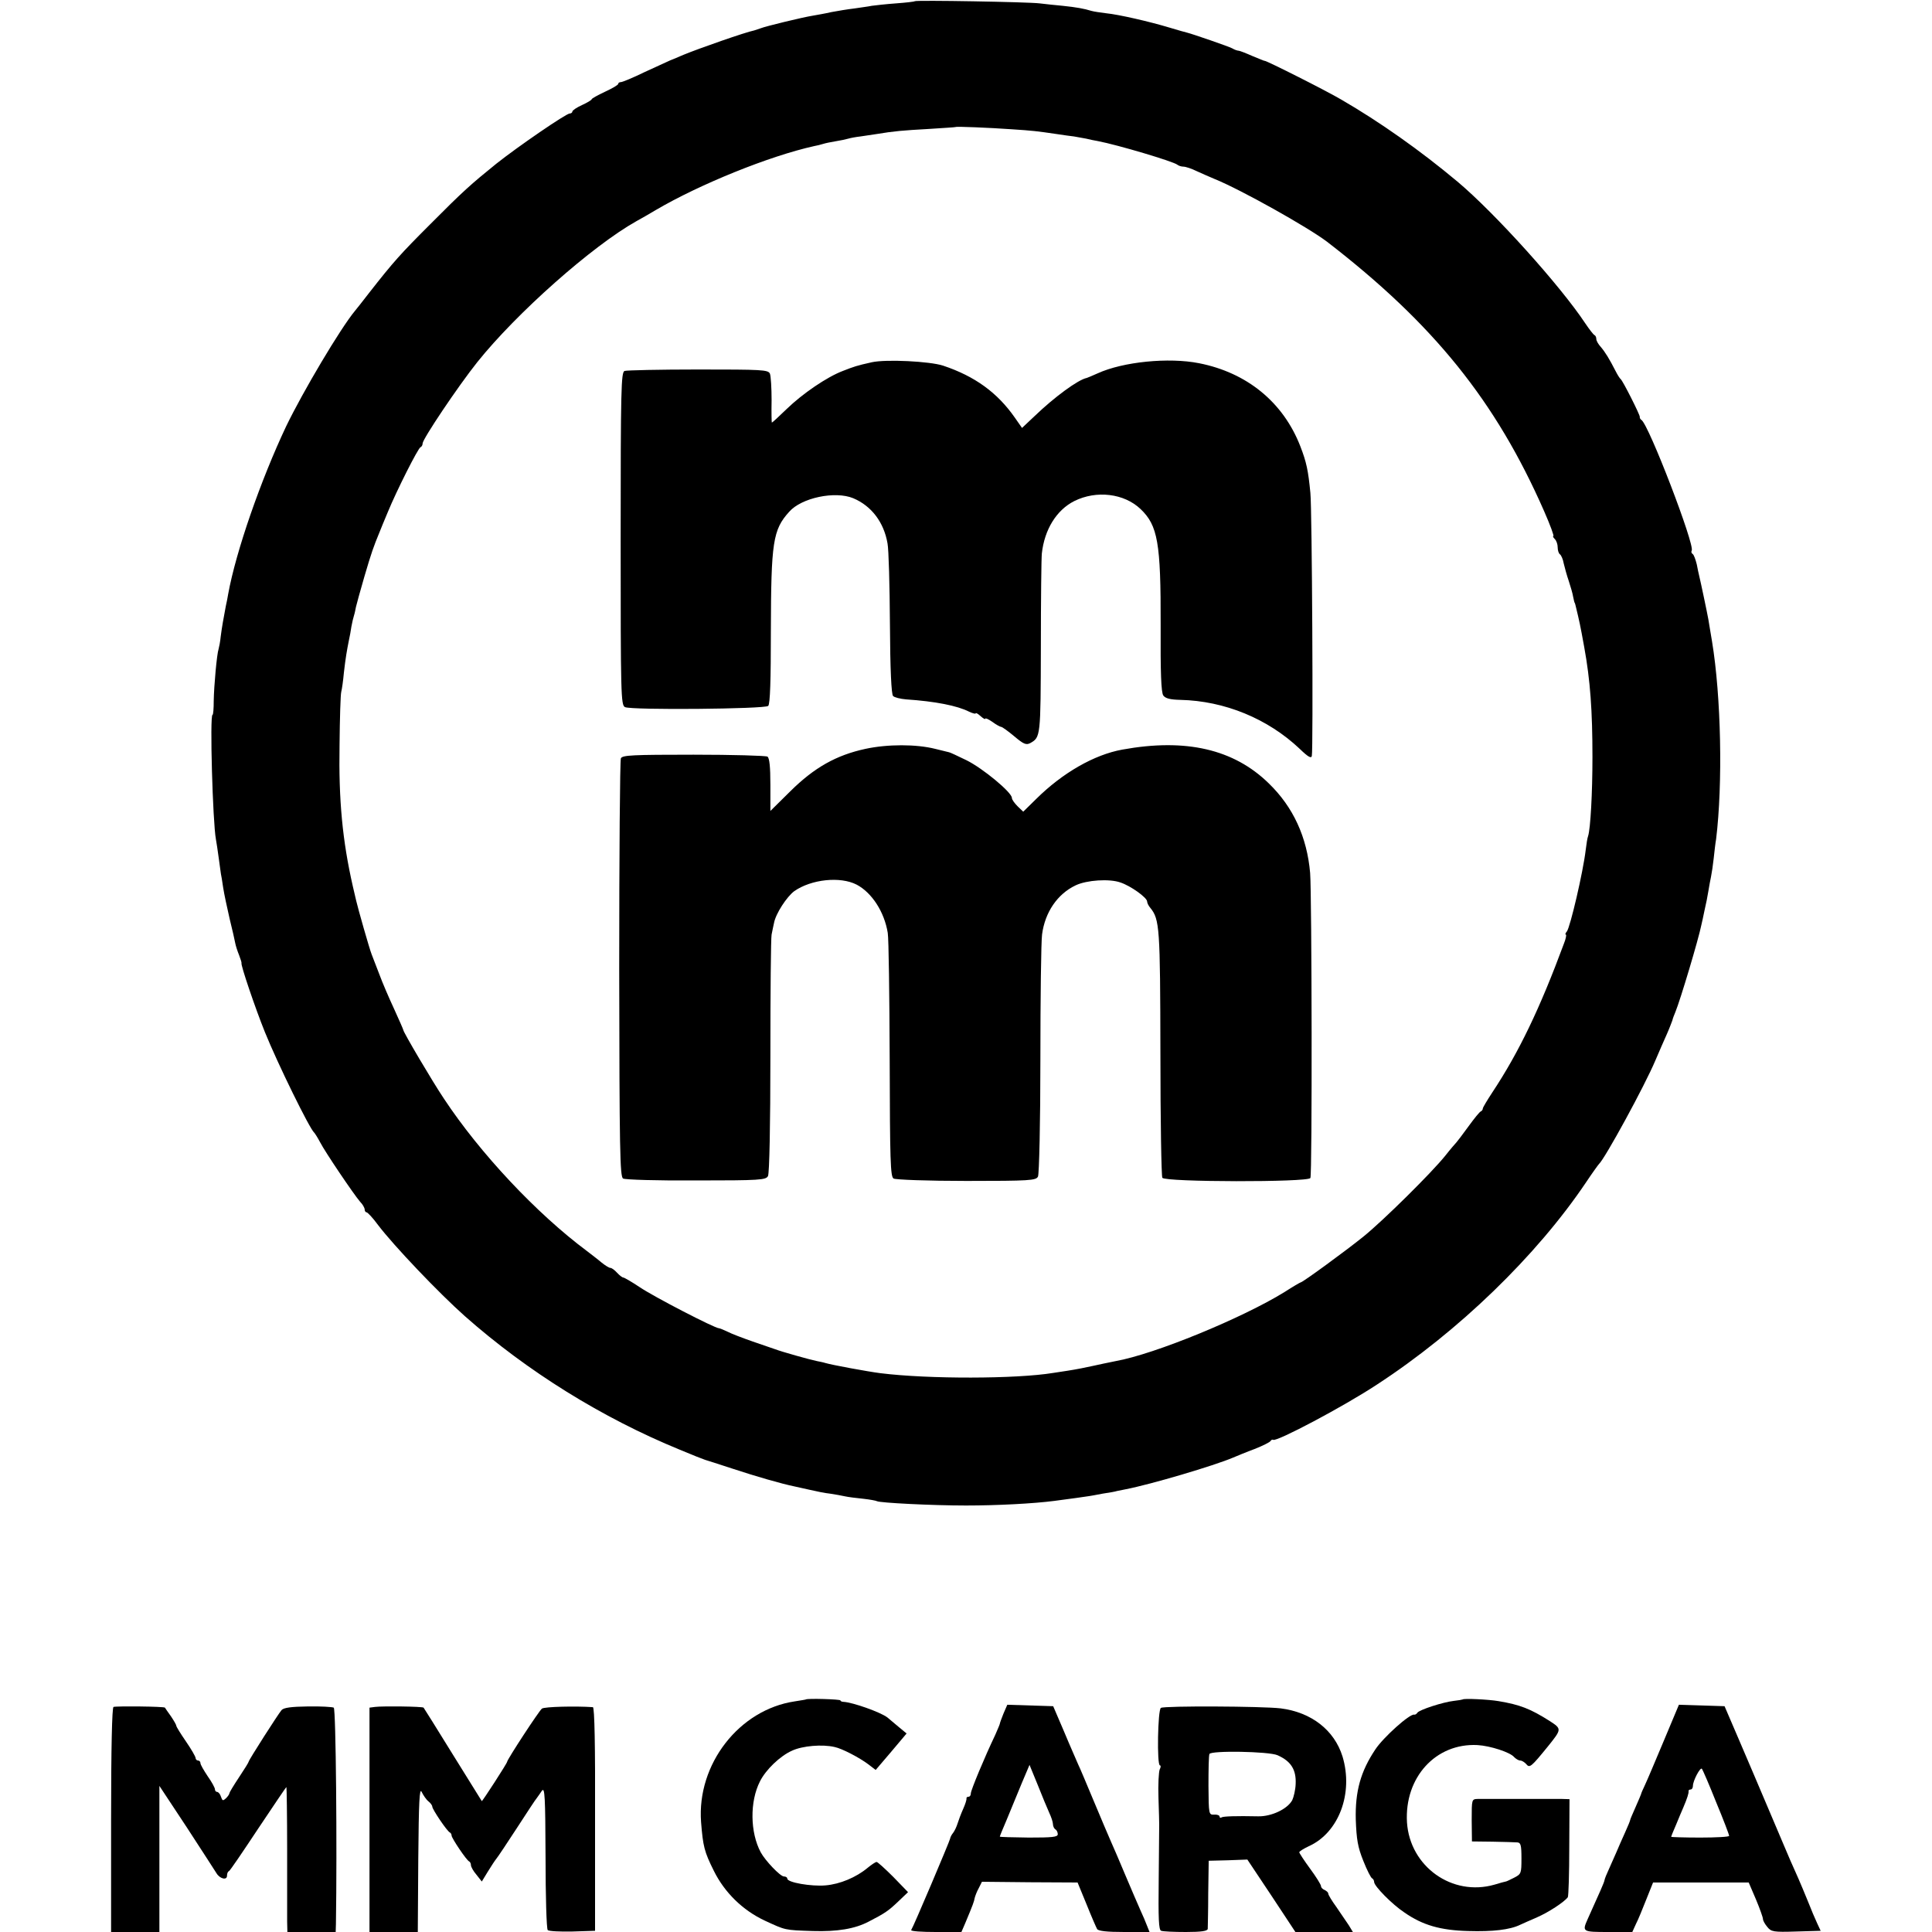
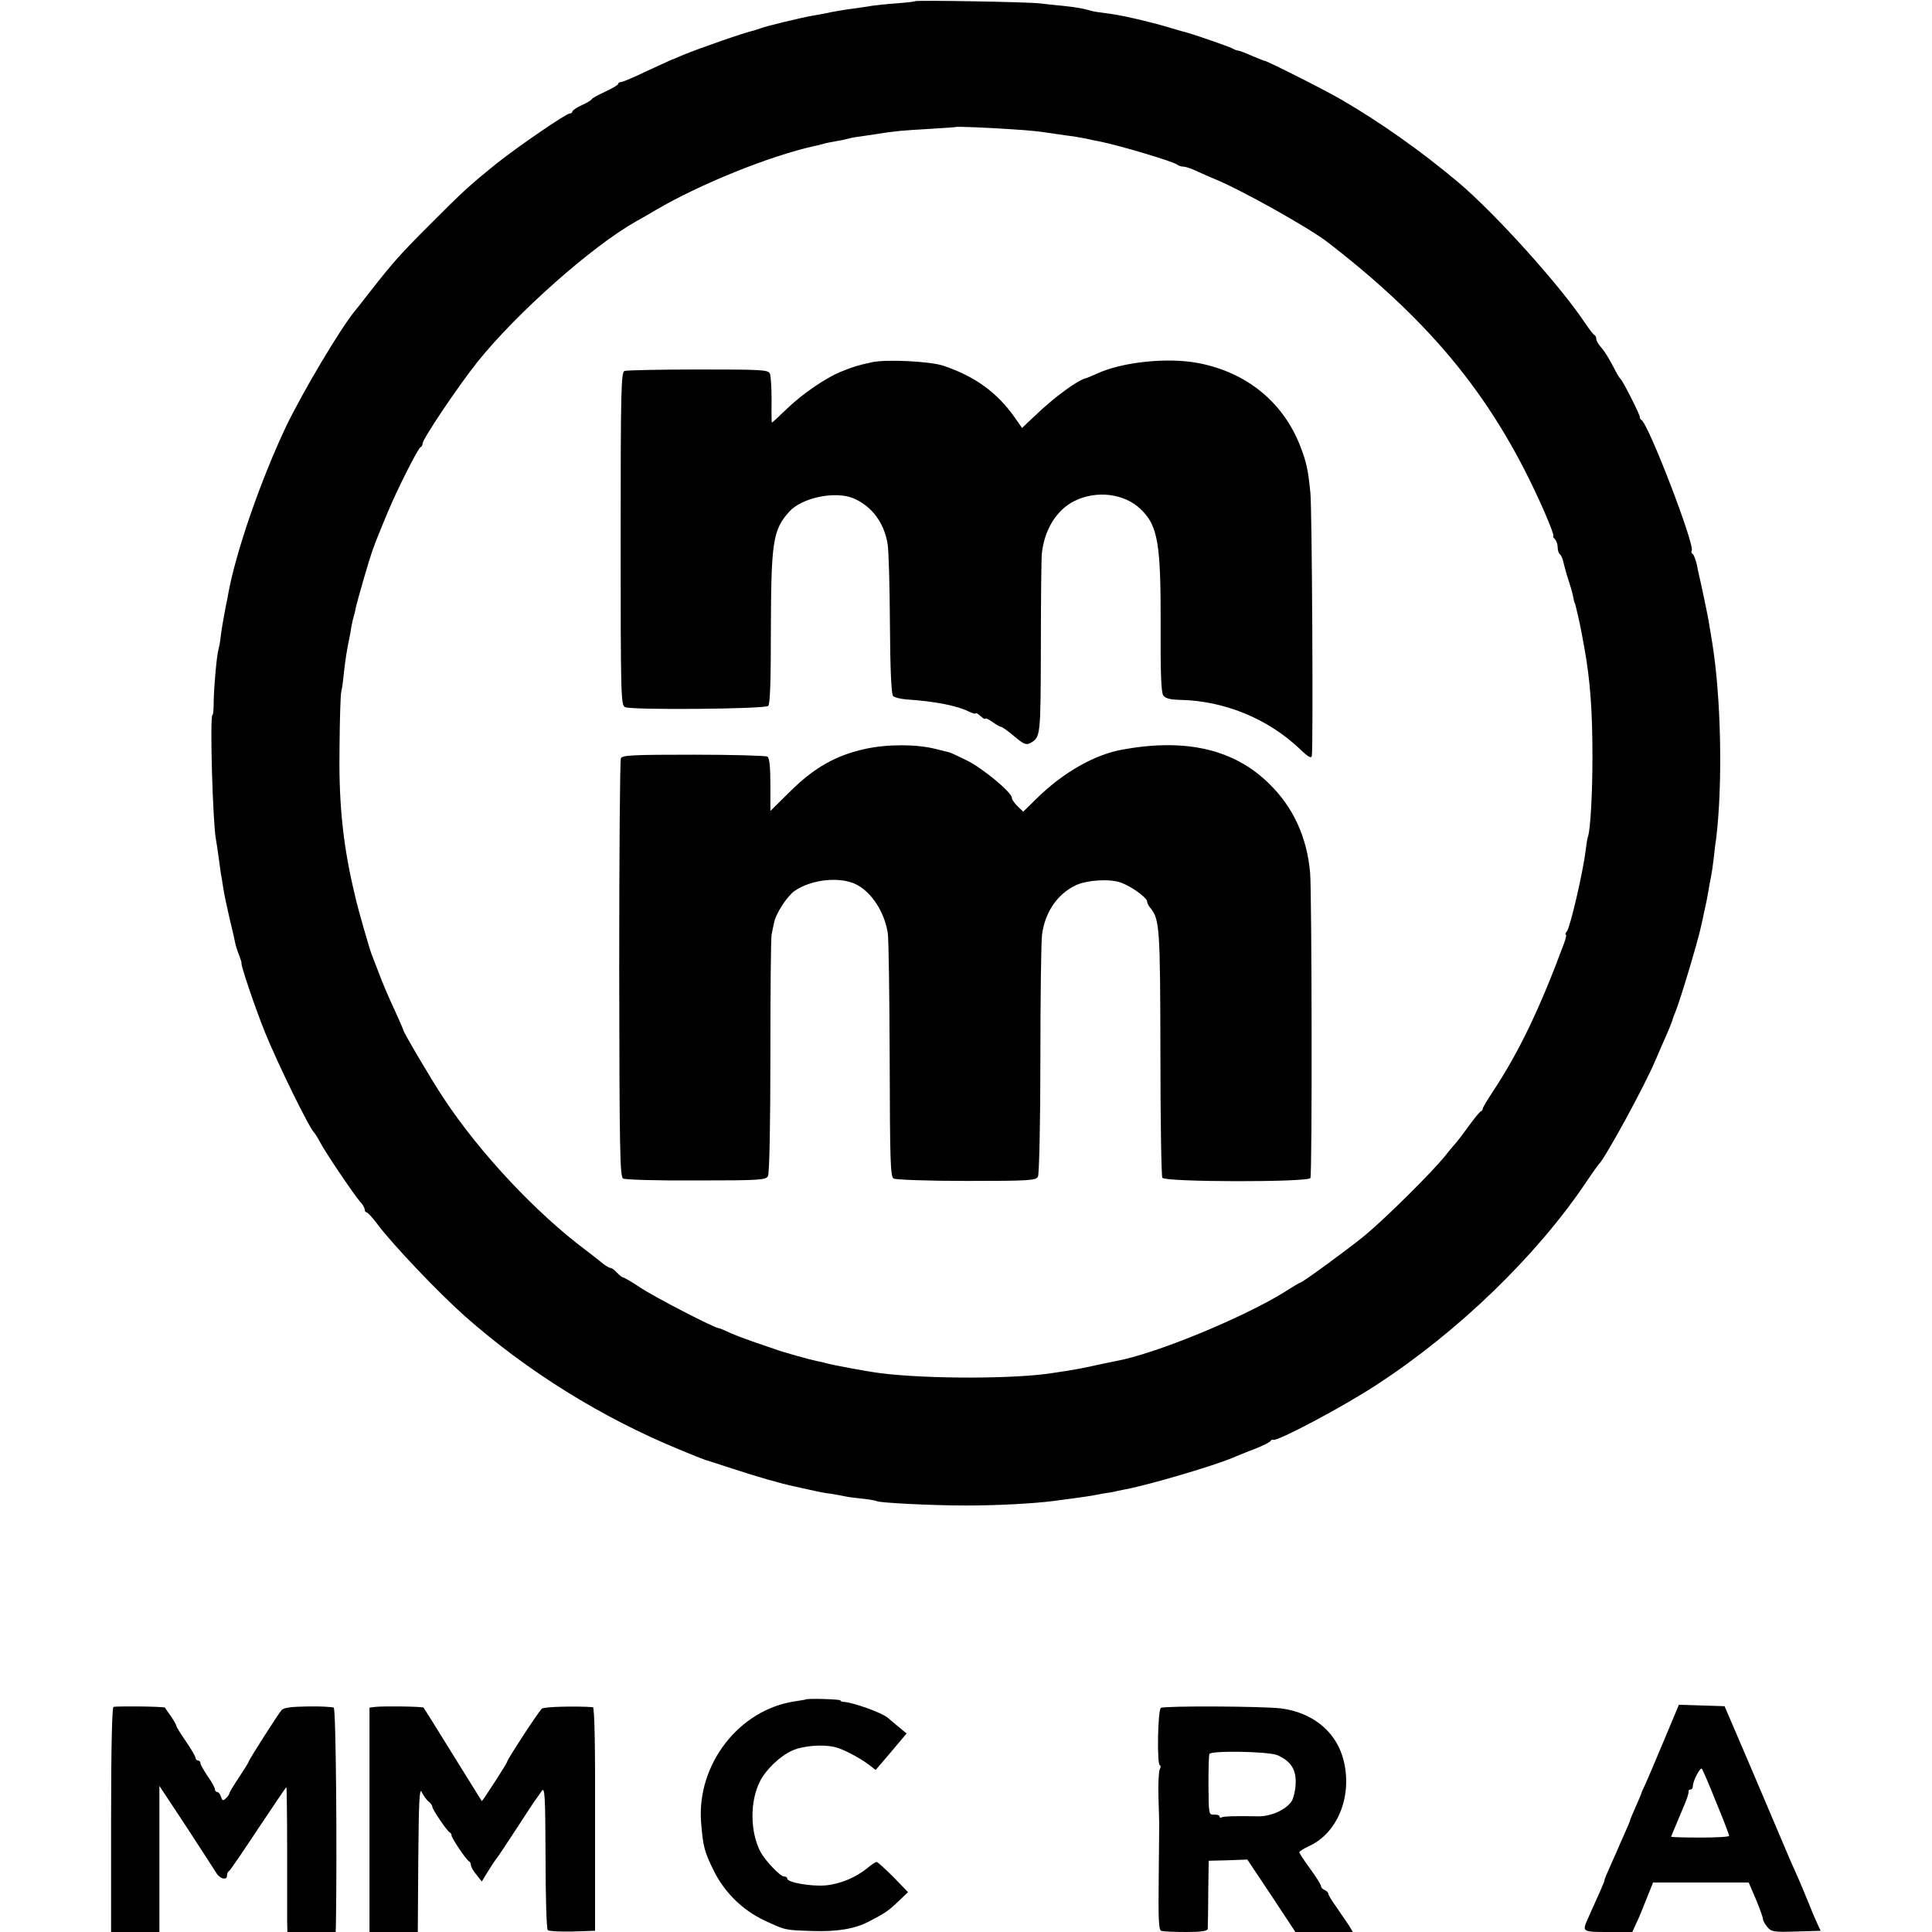
<svg xmlns="http://www.w3.org/2000/svg" version="1.0" width="800pt" height="800pt" viewBox="0 0 800 800" preserveAspectRatio="xMidYMid meet">
  <g transform="translate(0,800) scale(0.1,-0.1)" fill="#000000" stroke="none">
    <path d="M3788 7995 c-2 -2 -37 -6 -78 -9 -41 -3 -86 -8 -100 -10 -14 -3 -46 -7 -72 -11 -26 -3 -69 -10 -95 -15 -26 -6 -61 -12 -78 -15 -39 -6 -196 -44 -215 -52 -8 -3 -20 -7 -27 -9 -36 -7 -230 -75 -293 -101 -19 -8 -44 -19 -55 -23 -11 -5 -59 -27 -107 -49 -47 -23 -91 -41 -97 -41 -6 0 -11 -3 -11 -7 0 -5 -25 -19 -55 -33 -30 -14 -55 -28 -55 -31 0 -3 -18 -14 -40 -24 -22 -10 -40 -22 -40 -27 0 -4 -5 -8 -11 -8 -15 0 -216 -138 -304 -208 -104 -84 -138 -114 -275 -252 -122 -122 -150 -153 -251 -282 -27 -35 -53 -68 -59 -75 -60 -72 -216 -335 -285 -478 -105 -222 -208 -518 -240 -694 -2 -14 -7 -37 -10 -51 -10 -53 -16 -86 -21 -125 -2 -22 -7 -46 -9 -53 -7 -20 -19 -151 -20 -214 0 -32 -2 -58 -5 -58 -12 0 1 -447 14 -515 2 -12 8 -48 12 -80 4 -33 9 -62 9 -65 1 -3 5 -27 9 -55 4 -27 17 -86 27 -130 11 -44 21 -89 23 -100 2 -11 9 -33 16 -50 6 -16 11 -31 10 -33 -4 -7 57 -187 97 -286 53 -131 185 -400 204 -416 3 -3 14 -20 24 -39 21 -41 140 -217 166 -247 11 -11 19 -26 19 -32 0 -7 4 -12 8 -12 4 0 26 -23 47 -52 67 -88 252 -282 360 -378 259 -229 568 -421 890 -553 50 -21 98 -40 105 -42 3 -1 55 -17 115 -37 94 -31 201 -62 255 -73 8 -2 36 -8 63 -14 26 -6 64 -14 85 -16 20 -3 48 -8 61 -11 13 -3 46 -7 75 -10 28 -3 54 -8 57 -10 12 -7 229 -18 369 -18 129 0 280 8 365 19 55 7 140 19 145 20 3 0 28 5 55 10 28 4 55 9 60 11 6 1 21 4 35 7 108 21 367 98 445 131 17 7 57 24 90 36 33 13 63 28 66 33 3 5 8 7 11 5 14 -9 292 138 430 229 336 219 661 533 866 838 26 39 50 72 53 75 25 23 190 325 234 430 15 36 37 85 48 110 11 25 20 50 22 55 1 6 7 22 13 36 20 49 95 299 107 359 2 8 8 35 13 60 6 25 13 61 16 80 3 19 8 46 11 60 3 14 8 48 11 75 3 28 7 64 10 80 28 229 21 590 -17 820 -6 33 -12 74 -15 90 -4 23 -31 152 -39 185 -1 3 -5 22 -9 43 -5 20 -12 40 -17 43 -5 3 -7 9 -4 14 14 22 -177 520 -208 541 -5 3 -8 9 -7 13 1 8 -70 149 -79 156 -4 3 -14 19 -22 35 -24 47 -42 77 -61 99 -10 11 -18 25 -18 32 0 7 -3 14 -7 16 -5 2 -21 23 -38 48 -103 156 -375 458 -530 588 -154 129 -323 248 -480 339 -66 39 -313 163 -318 161 -1 -1 -24 9 -51 20 -27 12 -53 22 -57 22 -5 0 -17 4 -27 10 -15 8 -163 59 -187 65 -5 1 -37 10 -70 20 -86 26 -213 55 -264 60 -24 3 -52 7 -62 10 -29 9 -61 15 -119 21 -30 3 -73 7 -95 10 -47 6 -512 14 -517 9z m397 -530 c93 -6 108 -8 190 -20 28 -4 60 -9 72 -10 12 -2 34 -6 50 -9 15 -4 37 -8 48 -10 84 -16 315 -85 330 -98 5 -4 16 -8 25 -8 9 0 34 -8 56 -19 21 -10 55 -24 73 -32 107 -43 387 -200 466 -260 441 -340 699 -660 899 -1116 25 -57 42 -103 38 -103 -3 0 -1 -5 6 -12 7 -7 12 -22 12 -34 0 -13 4 -25 9 -29 5 -3 13 -20 16 -38 4 -17 13 -50 21 -73 7 -22 16 -51 18 -65 3 -13 5 -25 7 -26 1 -2 2 -6 3 -10 16 -66 19 -79 36 -173 25 -137 34 -264 34 -455 0 -148 -8 -295 -18 -327 -3 -7 -7 -33 -10 -58 -11 -92 -64 -319 -78 -337 -6 -7 -8 -13 -4 -13 3 0 0 -17 -8 -37 -100 -270 -187 -451 -297 -617 -21 -32 -39 -62 -39 -66 0 -5 -4 -10 -8 -12 -5 -1 -28 -30 -52 -63 -24 -33 -46 -62 -49 -65 -3 -3 -24 -27 -46 -55 -56 -70 -257 -269 -340 -336 -72 -58 -251 -189 -259 -189 -2 0 -33 -18 -67 -40 -175 -108 -537 -257 -699 -286 -20 -4 -83 -17 -95 -20 -21 -5 -72 -15 -105 -20 -19 -3 -46 -7 -59 -9 -152 -25 -516 -26 -716 -1 -54 7 -200 34 -227 42 -9 3 -25 6 -35 8 -30 6 -147 39 -173 49 -8 3 -50 17 -93 32 -43 15 -90 33 -105 41 -15 7 -31 14 -35 14 -17 0 -269 130 -328 170 -33 22 -64 40 -68 40 -4 0 -16 9 -26 20 -10 11 -22 20 -28 20 -5 0 -21 10 -36 22 -15 13 -43 34 -61 48 -208 155 -442 404 -592 631 -47 70 -168 275 -168 284 0 2 -17 41 -38 87 -21 45 -49 110 -61 143 -13 33 -27 70 -32 83 -9 22 -57 191 -64 222 -2 8 -8 35 -14 60 -43 189 -59 357 -55 585 1 110 4 209 7 220 3 11 8 47 11 80 7 61 12 90 21 135 3 14 8 39 10 55 3 17 8 38 11 47 3 9 6 25 8 35 2 10 18 67 35 126 29 99 38 124 62 182 4 11 20 49 35 85 37 90 125 264 135 268 5 2 9 9 9 16 0 18 147 237 226 336 162 203 477 482 659 584 17 9 53 30 80 46 182 107 471 224 656 265 11 2 28 6 37 9 9 3 33 8 52 11 19 3 43 8 53 11 10 3 32 7 50 9 18 3 48 7 67 10 72 12 108 15 215 21 61 4 111 7 112 8 3 3 143 -3 228 -9z" />
    <path d="M3610 6500 c-63 -14 -74 -18 -120 -36 -66 -25 -167 -94 -233 -158 -32 -31 -59 -56 -61 -56 -1 0 -2 42 -1 93 0 50 -3 100 -7 110 -8 16 -32 17 -298 17 -158 0 -295 -3 -304 -6 -14 -6 -16 -76 -16 -695 0 -646 1 -689 18 -697 26 -13 580 -8 593 5 8 8 11 107 11 312 1 366 8 417 76 492 51 58 190 87 265 56 76 -32 127 -100 142 -187 5 -25 9 -175 10 -333 1 -191 6 -292 13 -299 6 -6 30 -12 54 -14 120 -8 212 -26 261 -51 15 -7 27 -10 27 -7 0 4 9 -1 20 -11 11 -10 20 -15 20 -11 0 4 13 -2 29 -13 16 -12 33 -21 37 -21 4 0 29 -18 54 -39 38 -32 49 -37 66 -28 43 24 43 27 44 397 0 195 2 370 4 388 11 100 61 180 134 217 92 46 207 32 275 -33 71 -68 84 -139 83 -481 -1 -197 2 -278 11 -291 9 -12 28 -17 70 -18 184 -4 363 -78 495 -203 34 -33 48 -41 50 -29 6 27 1 1023 -6 1089 -9 93 -16 127 -42 194 -71 182 -221 304 -419 343 -126 25 -315 6 -420 -42 -22 -10 -42 -18 -45 -19 -36 -7 -135 -80 -216 -158 l-52 -49 -30 43 c-72 103 -165 171 -297 215 -55 18 -236 27 -295 14z" />
    <path d="M3583 4899 c-120 -26 -211 -77 -310 -175 l-83 -82 0 108 c0 76 -4 111 -12 117 -7 4 -145 8 -306 8 -253 0 -295 -2 -301 -15 -4 -8 -7 -401 -7 -873 1 -749 3 -859 16 -867 8 -5 143 -9 303 -8 265 0 288 2 297 18 6 11 10 212 10 497 0 263 2 489 5 503 3 14 7 36 10 48 7 39 53 109 84 132 70 49 190 62 258 27 63 -33 115 -113 129 -200 4 -23 7 -259 8 -525 1 -417 3 -484 16 -492 8 -5 142 -10 302 -10 263 0 288 2 296 18 5 9 10 225 10 483 0 257 3 491 7 520 12 91 63 167 139 203 46 22 140 28 185 12 43 -14 111 -63 111 -79 0 -6 6 -18 13 -26 39 -48 41 -81 42 -601 0 -278 4 -511 8 -517 11 -18 602 -19 613 -1 8 12 6 1174 -1 1263 -13 149 -70 273 -171 371 -145 142 -344 188 -607 140 -116 -21 -247 -96 -356 -204 l-54 -53 -23 22 c-13 13 -24 28 -24 35 0 23 -121 123 -188 156 -37 18 -69 33 -72 33 -3 1 -28 7 -57 14 -79 20 -198 20 -290 0z" />
    <path d="M3337 963 c-1 -1 -22 -4 -46 -8 -230 -34 -406 -260 -388 -500 8 -100 13 -122 53 -202 44 -89 119 -163 211 -206 87 -40 80 -39 199 -43 101 -3 174 9 231 39 68 35 82 45 121 82 l42 40 -61 63 c-34 34 -65 62 -69 62 -5 0 -21 -11 -37 -24 -48 -40 -115 -68 -175 -73 -59 -5 -158 12 -158 28 0 5 -6 9 -14 9 -15 0 -77 65 -96 100 -44 82 -46 210 -3 294 24 48 83 105 133 127 43 20 125 27 176 15 30 -6 103 -44 140 -72 l30 -23 64 75 64 76 -35 29 c-19 16 -38 32 -44 37 -28 22 -144 63 -182 65 -7 0 -13 3 -13 6 0 5 -138 9 -143 4z" />
-     <path d="M6057 963 c-2 -1 -18 -4 -37 -6 -45 -5 -143 -37 -151 -49 -3 -5 -9 -9 -13 -8 -18 5 -129 -95 -161 -144 -61 -91 -84 -174 -81 -291 3 -81 8 -113 31 -170 15 -38 32 -72 37 -73 4 -2 8 -9 8 -15 0 -17 75 -93 125 -126 76 -53 150 -74 265 -77 100 -3 172 5 215 26 11 5 42 19 70 31 48 21 112 63 127 83 3 5 6 99 6 208 l1 198 -32 1 c-39 0 -312 0 -348 0 -25 -1 -25 -1 -25 -88 l1 -88 85 -1 c47 -1 93 -2 103 -3 14 -1 17 -11 17 -66 0 -62 -1 -65 -30 -80 -16 -8 -32 -16 -35 -16 -2 0 -24 -6 -47 -13 -175 -50 -350 75 -362 258 -11 186 119 329 292 320 53 -3 136 -30 152 -50 7 -7 18 -14 25 -14 7 0 18 -7 25 -15 14 -17 20 -12 90 74 57 71 57 72 8 104 -82 52 -124 68 -213 83 -40 7 -144 12 -148 7z" />
    <path d="M470 932 c-6 -2 -10 -168 -10 -468 l0 -464 100 0 100 0 0 303 0 302 113 -171 c61 -94 117 -180 123 -190 14 -24 44 -31 44 -11 0 9 3 17 8 19 4 1 58 81 121 176 63 94 115 172 117 172 1 0 3 -116 3 -257 0 -142 0 -277 0 -300 l1 -43 100 0 100 0 1 33 c5 315 0 890 -9 896 -6 3 -54 6 -107 5 -69 -1 -100 -5 -109 -15 -14 -16 -136 -207 -136 -213 0 -3 -18 -32 -40 -65 -22 -33 -40 -63 -40 -66 0 -4 -6 -13 -14 -21 -13 -12 -15 -11 -21 6 -3 11 -11 20 -16 20 -5 0 -9 5 -9 11 0 6 -13 30 -30 54 -16 24 -30 48 -30 54 0 6 -4 11 -10 11 -5 0 -10 5 -10 10 0 6 -18 37 -40 69 -22 32 -40 61 -40 65 0 4 -10 21 -22 39 -13 18 -24 34 -25 36 -3 5 -199 7 -213 3z" />
    <path d="M1553 932 l-23 -3 0 -465 0 -464 100 0 100 0 2 303 c2 237 5 297 14 277 7 -14 19 -32 28 -39 9 -7 16 -17 16 -22 0 -11 62 -103 73 -107 4 -2 7 -8 7 -13 0 -10 62 -103 73 -107 4 -2 7 -9 7 -15 0 -7 10 -25 23 -40 l22 -28 25 41 c14 23 30 47 35 53 6 7 44 64 85 127 41 63 78 120 83 125 4 6 14 19 21 30 12 16 14 -24 15 -275 0 -161 4 -297 9 -302 5 -5 51 -7 102 -6 l94 3 0 463 c1 301 -2 462 -9 463 -70 5 -201 2 -211 -6 -12 -9 -144 -211 -144 -220 0 -6 -103 -165 -105 -163 -1 2 -55 89 -120 193 -65 105 -119 192 -121 194 -5 5 -170 7 -201 3z" />
-     <path d="M4155 904 c-8 -20 -15 -39 -15 -42 0 -2 -9 -23 -19 -46 -44 -92 -101 -229 -101 -242 0 -8 -4 -14 -10 -14 -5 0 -9 -3 -8 -7 1 -5 -5 -24 -14 -44 -9 -20 -19 -47 -23 -60 -4 -13 -12 -30 -18 -38 -6 -7 -12 -18 -13 -25 -2 -11 -151 -363 -161 -378 -2 -5 44 -8 102 -8 l106 0 16 37 c33 79 36 88 39 104 2 8 9 27 17 41 l13 26 198 -2 198 -1 37 -90 c20 -50 40 -96 44 -103 6 -8 40 -12 112 -12 l105 0 -10 25 c-5 14 -18 44 -29 68 -10 23 -38 87 -61 142 -23 55 -50 118 -60 140 -10 22 -41 96 -70 165 -29 69 -58 139 -66 155 -7 17 -34 77 -58 135 l-45 105 -95 3 -95 3 -16 -37z m190 -411 c8 -17 15 -38 15 -46 0 -9 5 -19 10 -22 6 -3 10 -13 10 -20 0 -12 -23 -14 -120 -14 -66 1 -120 2 -120 4 0 2 13 34 29 71 16 38 43 104 61 148 l33 78 34 -83 c18 -46 40 -98 48 -116z" />
    <path d="M4807 928 c-13 -8 -17 -238 -4 -238 4 0 4 -8 -1 -17 -4 -10 -7 -63 -5 -118 2 -55 3 -104 3 -110 0 -5 -1 -106 -2 -222 -2 -170 0 -214 10 -218 8 -3 54 -5 103 -5 64 0 89 4 90 13 0 6 2 73 2 147 l2 135 80 2 80 3 100 -150 99 -150 119 0 119 0 -17 28 c-10 15 -33 48 -51 75 -19 26 -34 51 -34 56 0 5 -7 11 -15 15 -8 3 -15 10 -15 16 0 6 -20 38 -45 72 -25 34 -45 65 -45 68 0 4 18 15 39 25 125 56 186 220 140 372 -34 109 -129 183 -256 199 -75 9 -481 11 -496 2z m483 -196 c56 -25 78 -60 75 -120 -1 -24 -8 -53 -14 -66 -20 -37 -86 -68 -141 -67 -93 2 -143 0 -151 -4 -5 -4 -9 -2 -9 3 0 5 -10 9 -22 8 -23 -1 -23 1 -24 119 0 66 1 125 4 132 5 15 246 11 282 -5z" />
    <path d="M6890 793 c-34 -81 -69 -164 -78 -183 -9 -19 -17 -37 -17 -40 -1 -3 -11 -27 -23 -54 -12 -27 -22 -50 -22 -53 0 -2 -9 -25 -21 -51 -12 -26 -28 -63 -36 -82 -9 -19 -22 -51 -31 -70 -9 -19 -17 -39 -18 -45 -1 -9 -20 -51 -70 -162 -23 -52 -22 -53 86 -53 l99 0 15 33 c9 17 28 64 43 102 l28 70 198 0 198 0 30 -70 c16 -38 29 -75 29 -81 0 -7 8 -21 18 -33 16 -20 25 -22 119 -19 l102 3 -14 30 c-8 17 -26 59 -40 95 -29 71 -50 119 -71 165 -7 17 -46 107 -85 200 -40 94 -98 231 -130 305 l-58 135 -94 3 -95 3 -62 -148z m216 -255 c30 -72 54 -135 54 -140 0 -4 -54 -7 -120 -7 -66 0 -120 2 -120 3 0 2 9 25 21 52 11 27 24 58 29 69 17 40 23 60 22 68 -1 4 3 7 8 7 6 0 10 7 10 15 0 21 30 78 37 71 3 -3 30 -65 59 -138z" />
  </g>
</svg>